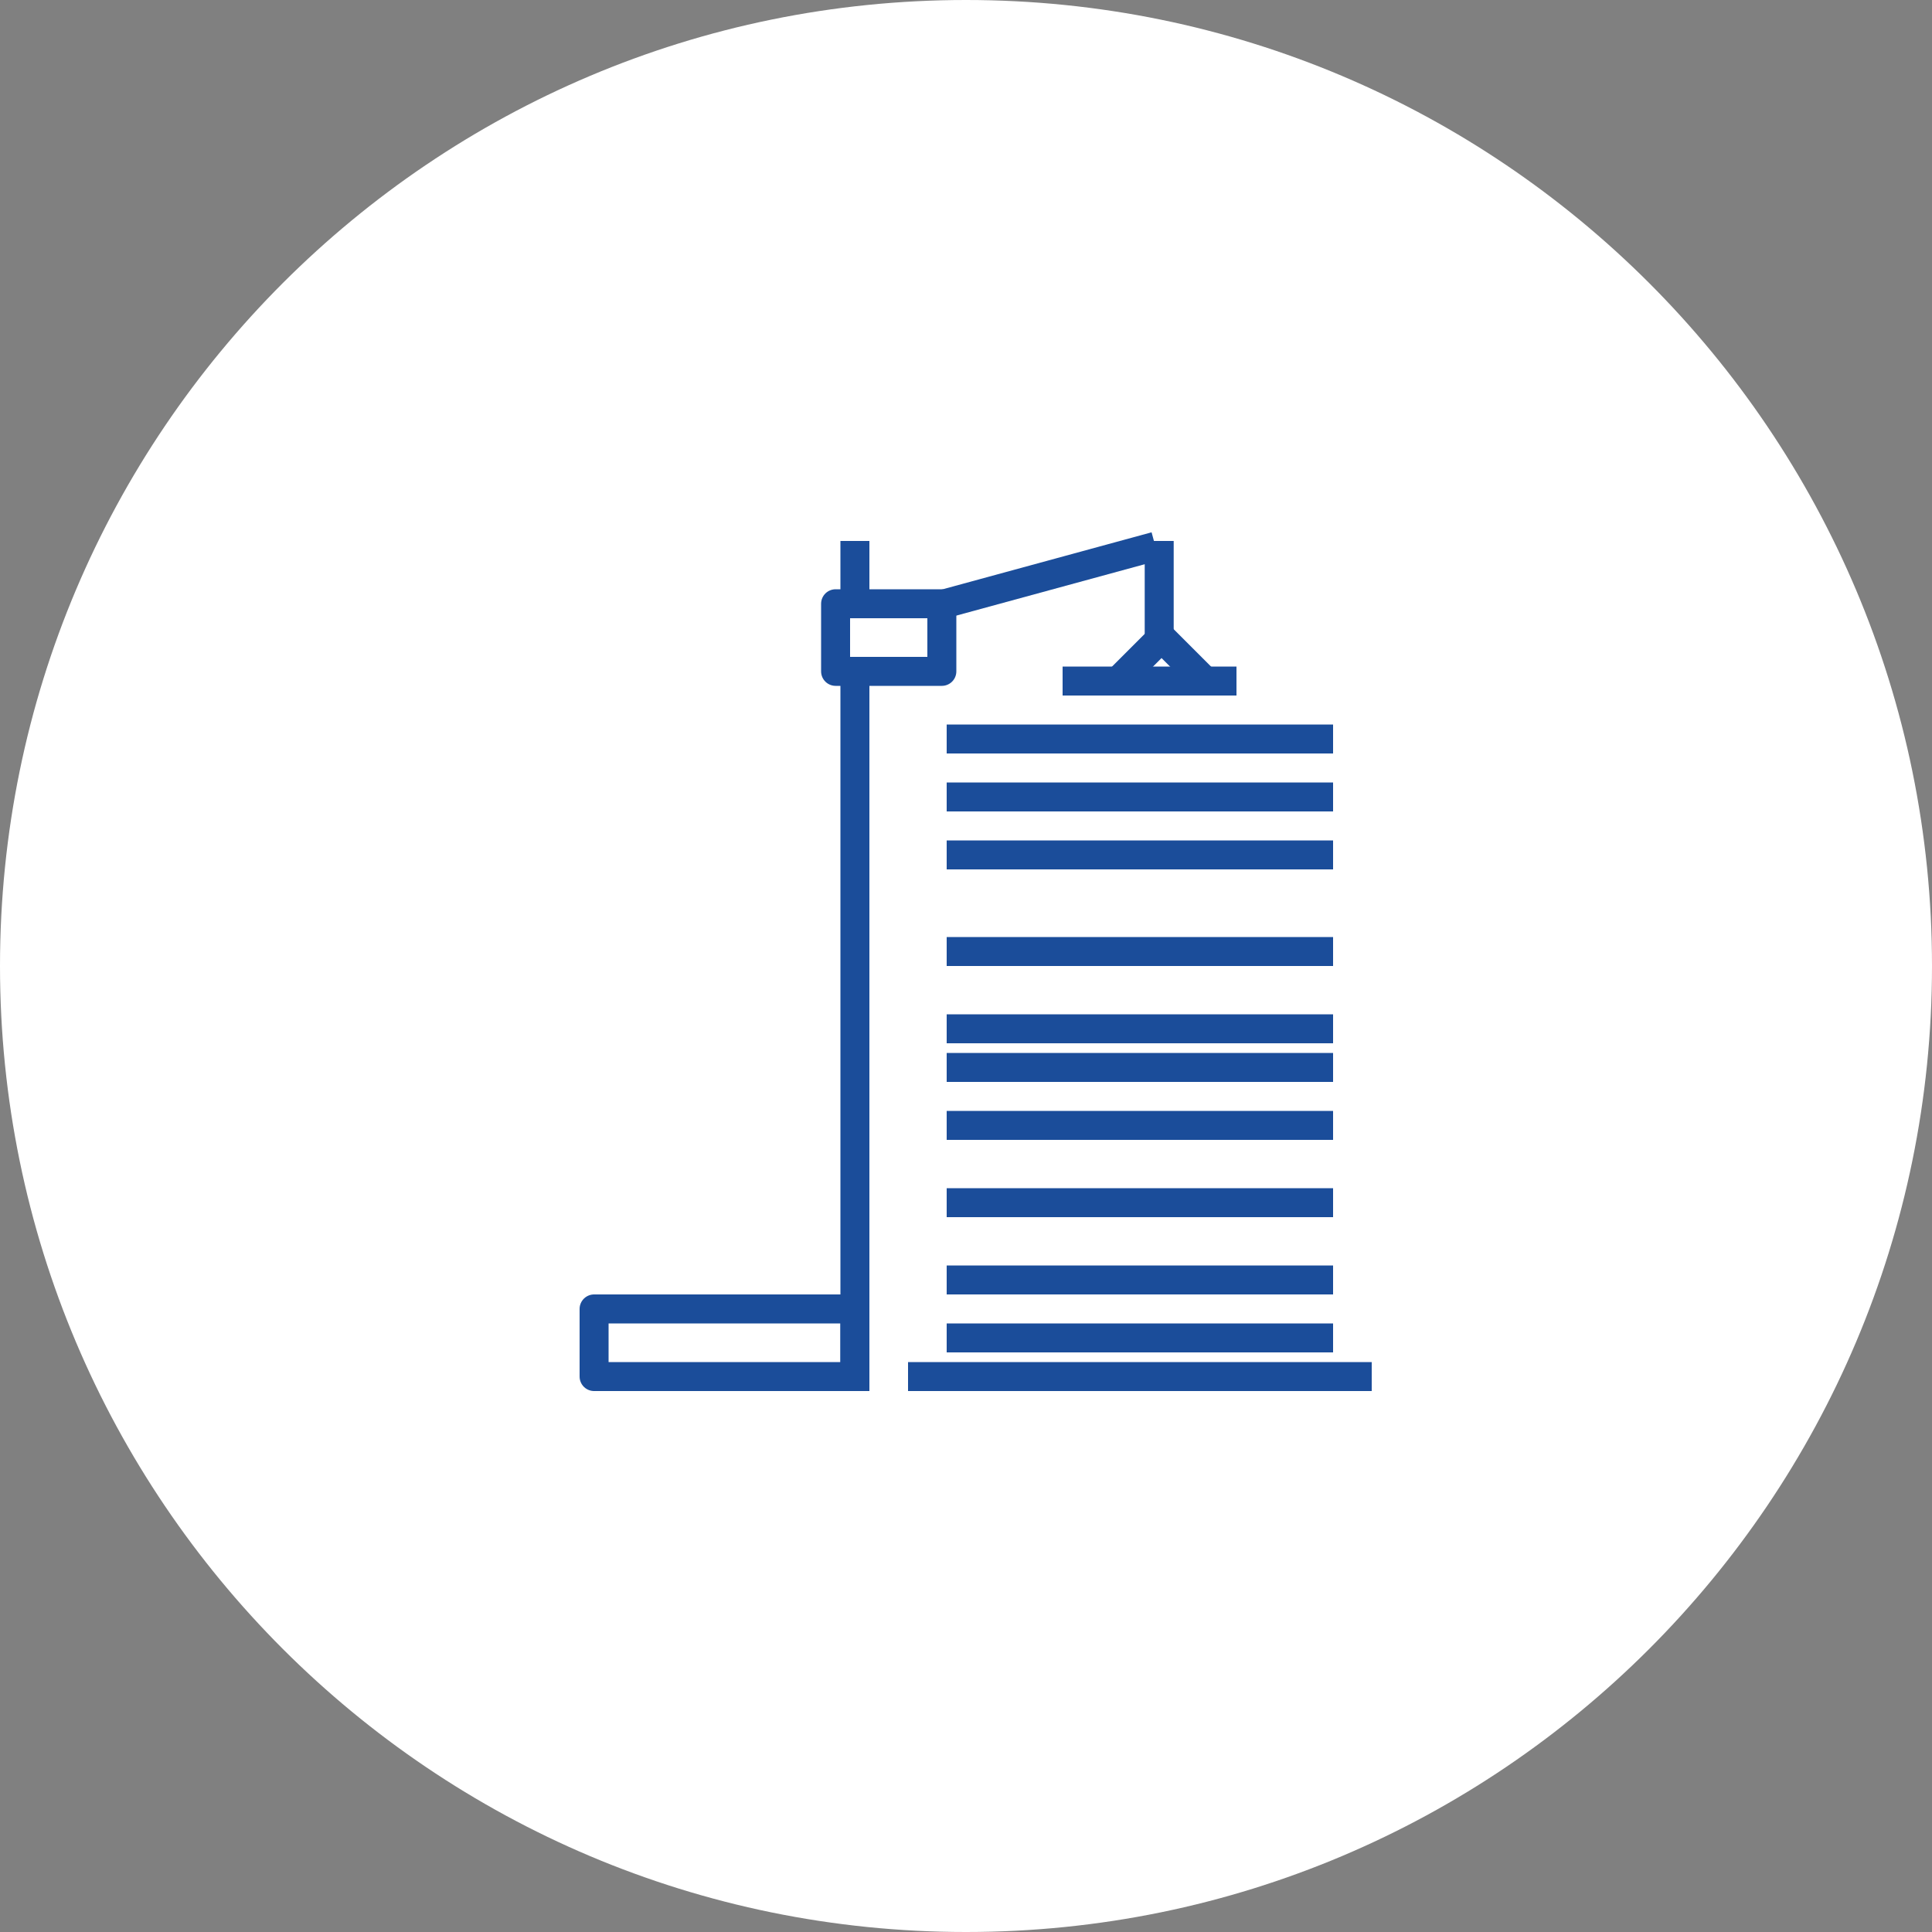
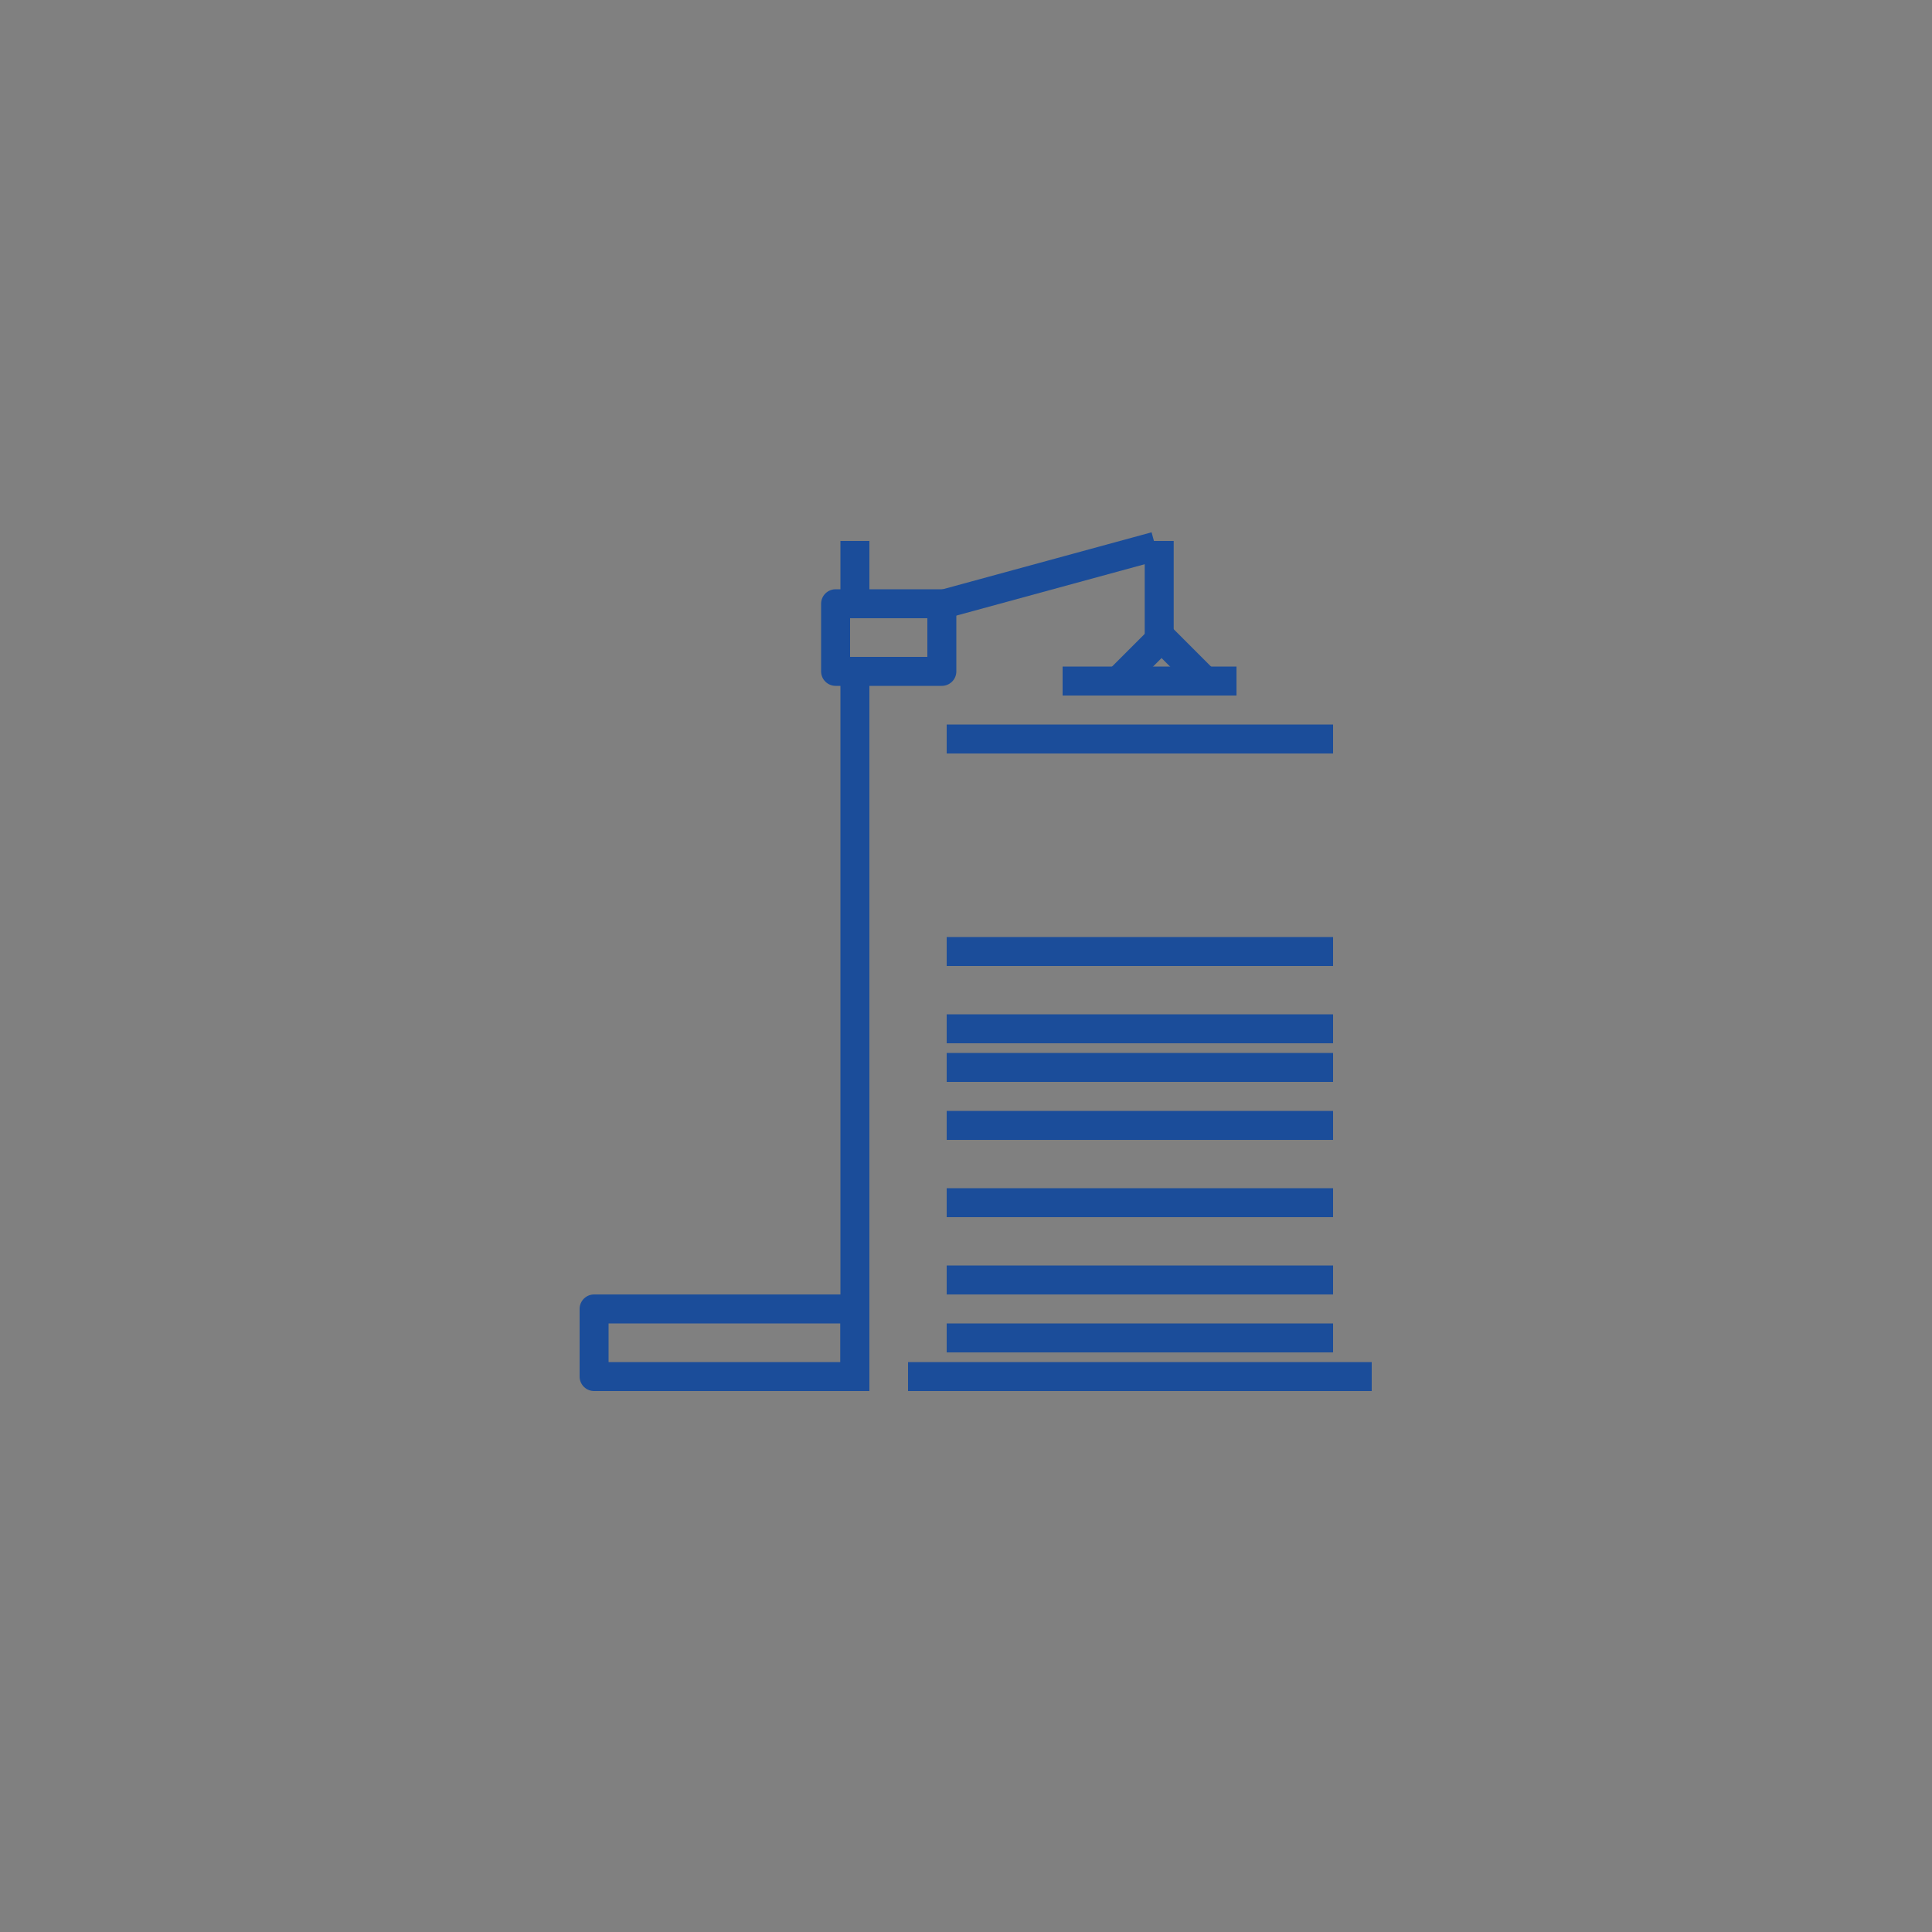
<svg xmlns="http://www.w3.org/2000/svg" width="100" height="100" viewBox="0 0 100 100" fill="none">
  <rect x="0" y="0" width="100" height="100" fill="#808080" stroke="none" />
-   <path d="M100 50C100 77.614 77.614 100 50 100C22.386 100 0 77.614 0 50C0 22.386 22.386 0 50 0C77.614 0 100 22.386 100 50Z" fill="white" />
  <path d="M60 28V33" stroke="#1B4D9A" stroke-width="1.5" stroke-linejoin="round" />
  <line x1="44.25" y1="72" x2="44.25" y2="35" stroke="#1B4D9A" stroke-width="1.5" stroke-linejoin="round" />
  <line x1="44.25" y1="31" x2="44.25" y2="28" stroke="#1B4D9A" stroke-width="1.5" stroke-linejoin="round" />
  <line x1="48.803" y1="31.276" x2="59.803" y2="28.276" stroke="#1B4D9A" stroke-width="1.5" stroke-linejoin="round" />
  <path d="M43.25 34.75V31.25H48.75V32.5V34.75H43.25Z" stroke="#1B4D9A" stroke-width="1.5" stroke-linejoin="round" />
  <rect x="30.75" y="67.75" width="13.5" height="3.5" stroke="#1B4D9A" stroke-width="1.5" stroke-linejoin="round" />
  <line x1="49" y1="38.25" x2="69" y2="38.25" stroke="#1B4D9A" stroke-width="1.5" stroke-linejoin="round" />
  <line x1="55" y1="35.25" x2="64" y2="35.25" stroke="#1B4D9A" stroke-width="1.5" stroke-linejoin="round" />
-   <line x1="49" y1="41.25" x2="69" y2="41.25" stroke="#1B4D9A" stroke-width="1.5" stroke-linejoin="round" />
  <line x1="49" y1="49.25" x2="69" y2="49.25" stroke="#1B4D9A" stroke-width="1.5" stroke-linejoin="round" />
  <line x1="49" y1="58.25" x2="69" y2="58.25" stroke="#1B4D9A" stroke-width="1.5" stroke-linejoin="round" />
  <line x1="49" y1="55.25" x2="69" y2="55.25" stroke="#1B4D9A" stroke-width="1.5" stroke-linejoin="round" />
  <line x1="49" y1="53.25" x2="69" y2="53.25" stroke="#1B4D9A" stroke-width="1.5" stroke-linejoin="round" />
-   <line x1="49" y1="44.25" x2="69" y2="44.25" stroke="#1B4D9A" stroke-width="1.5" stroke-linejoin="round" />
  <line x1="49" y1="62.25" x2="69" y2="62.25" stroke="#1B4D9A" stroke-width="1.5" stroke-linejoin="round" />
  <line x1="49" y1="66.25" x2="69" y2="66.25" stroke="#1B4D9A" stroke-width="1.5" stroke-linejoin="round" />
  <line x1="49" y1="69.25" x2="69" y2="69.25" stroke="#1B4D9A" stroke-width="1.5" stroke-linejoin="round" />
  <line x1="47" y1="71.25" x2="71" y2="71.25" stroke="#1B4D9A" stroke-width="1.5" stroke-linejoin="round" />
  <path d="M62.242 35.121L60.121 33L58 35.121" stroke="#1B4D9A" stroke-width="1.5" stroke-linejoin="round" />
</svg>